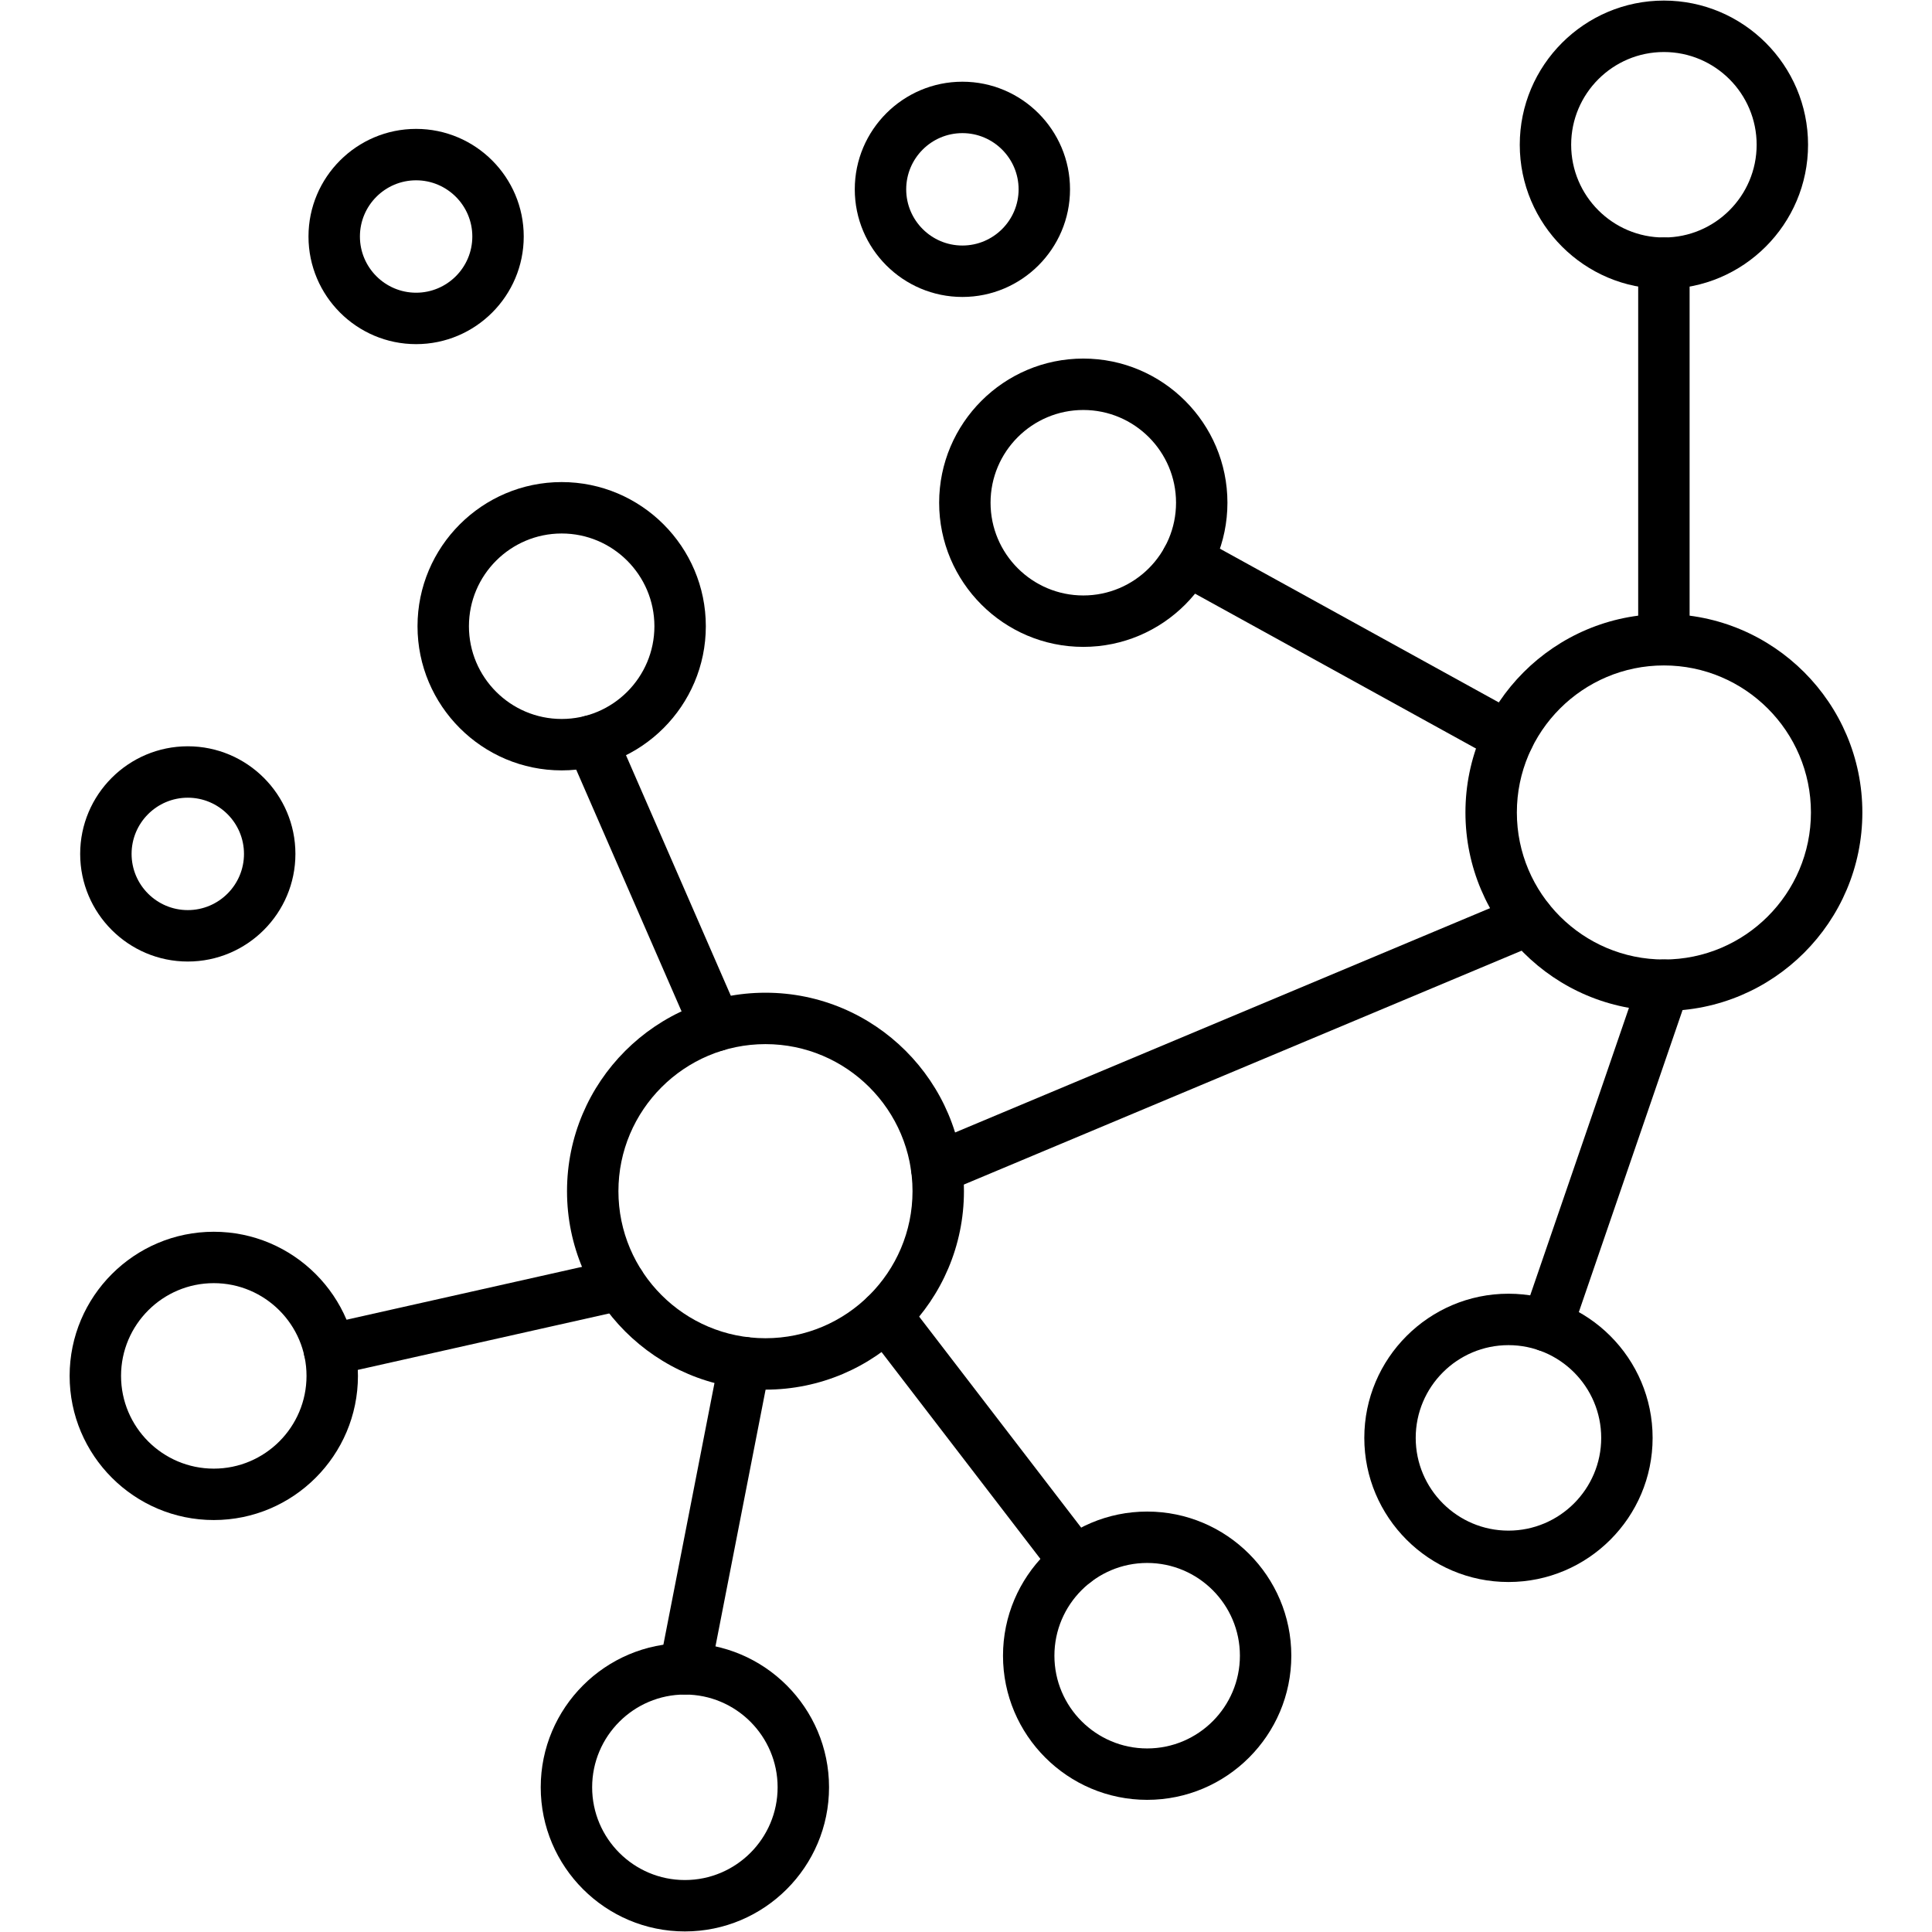
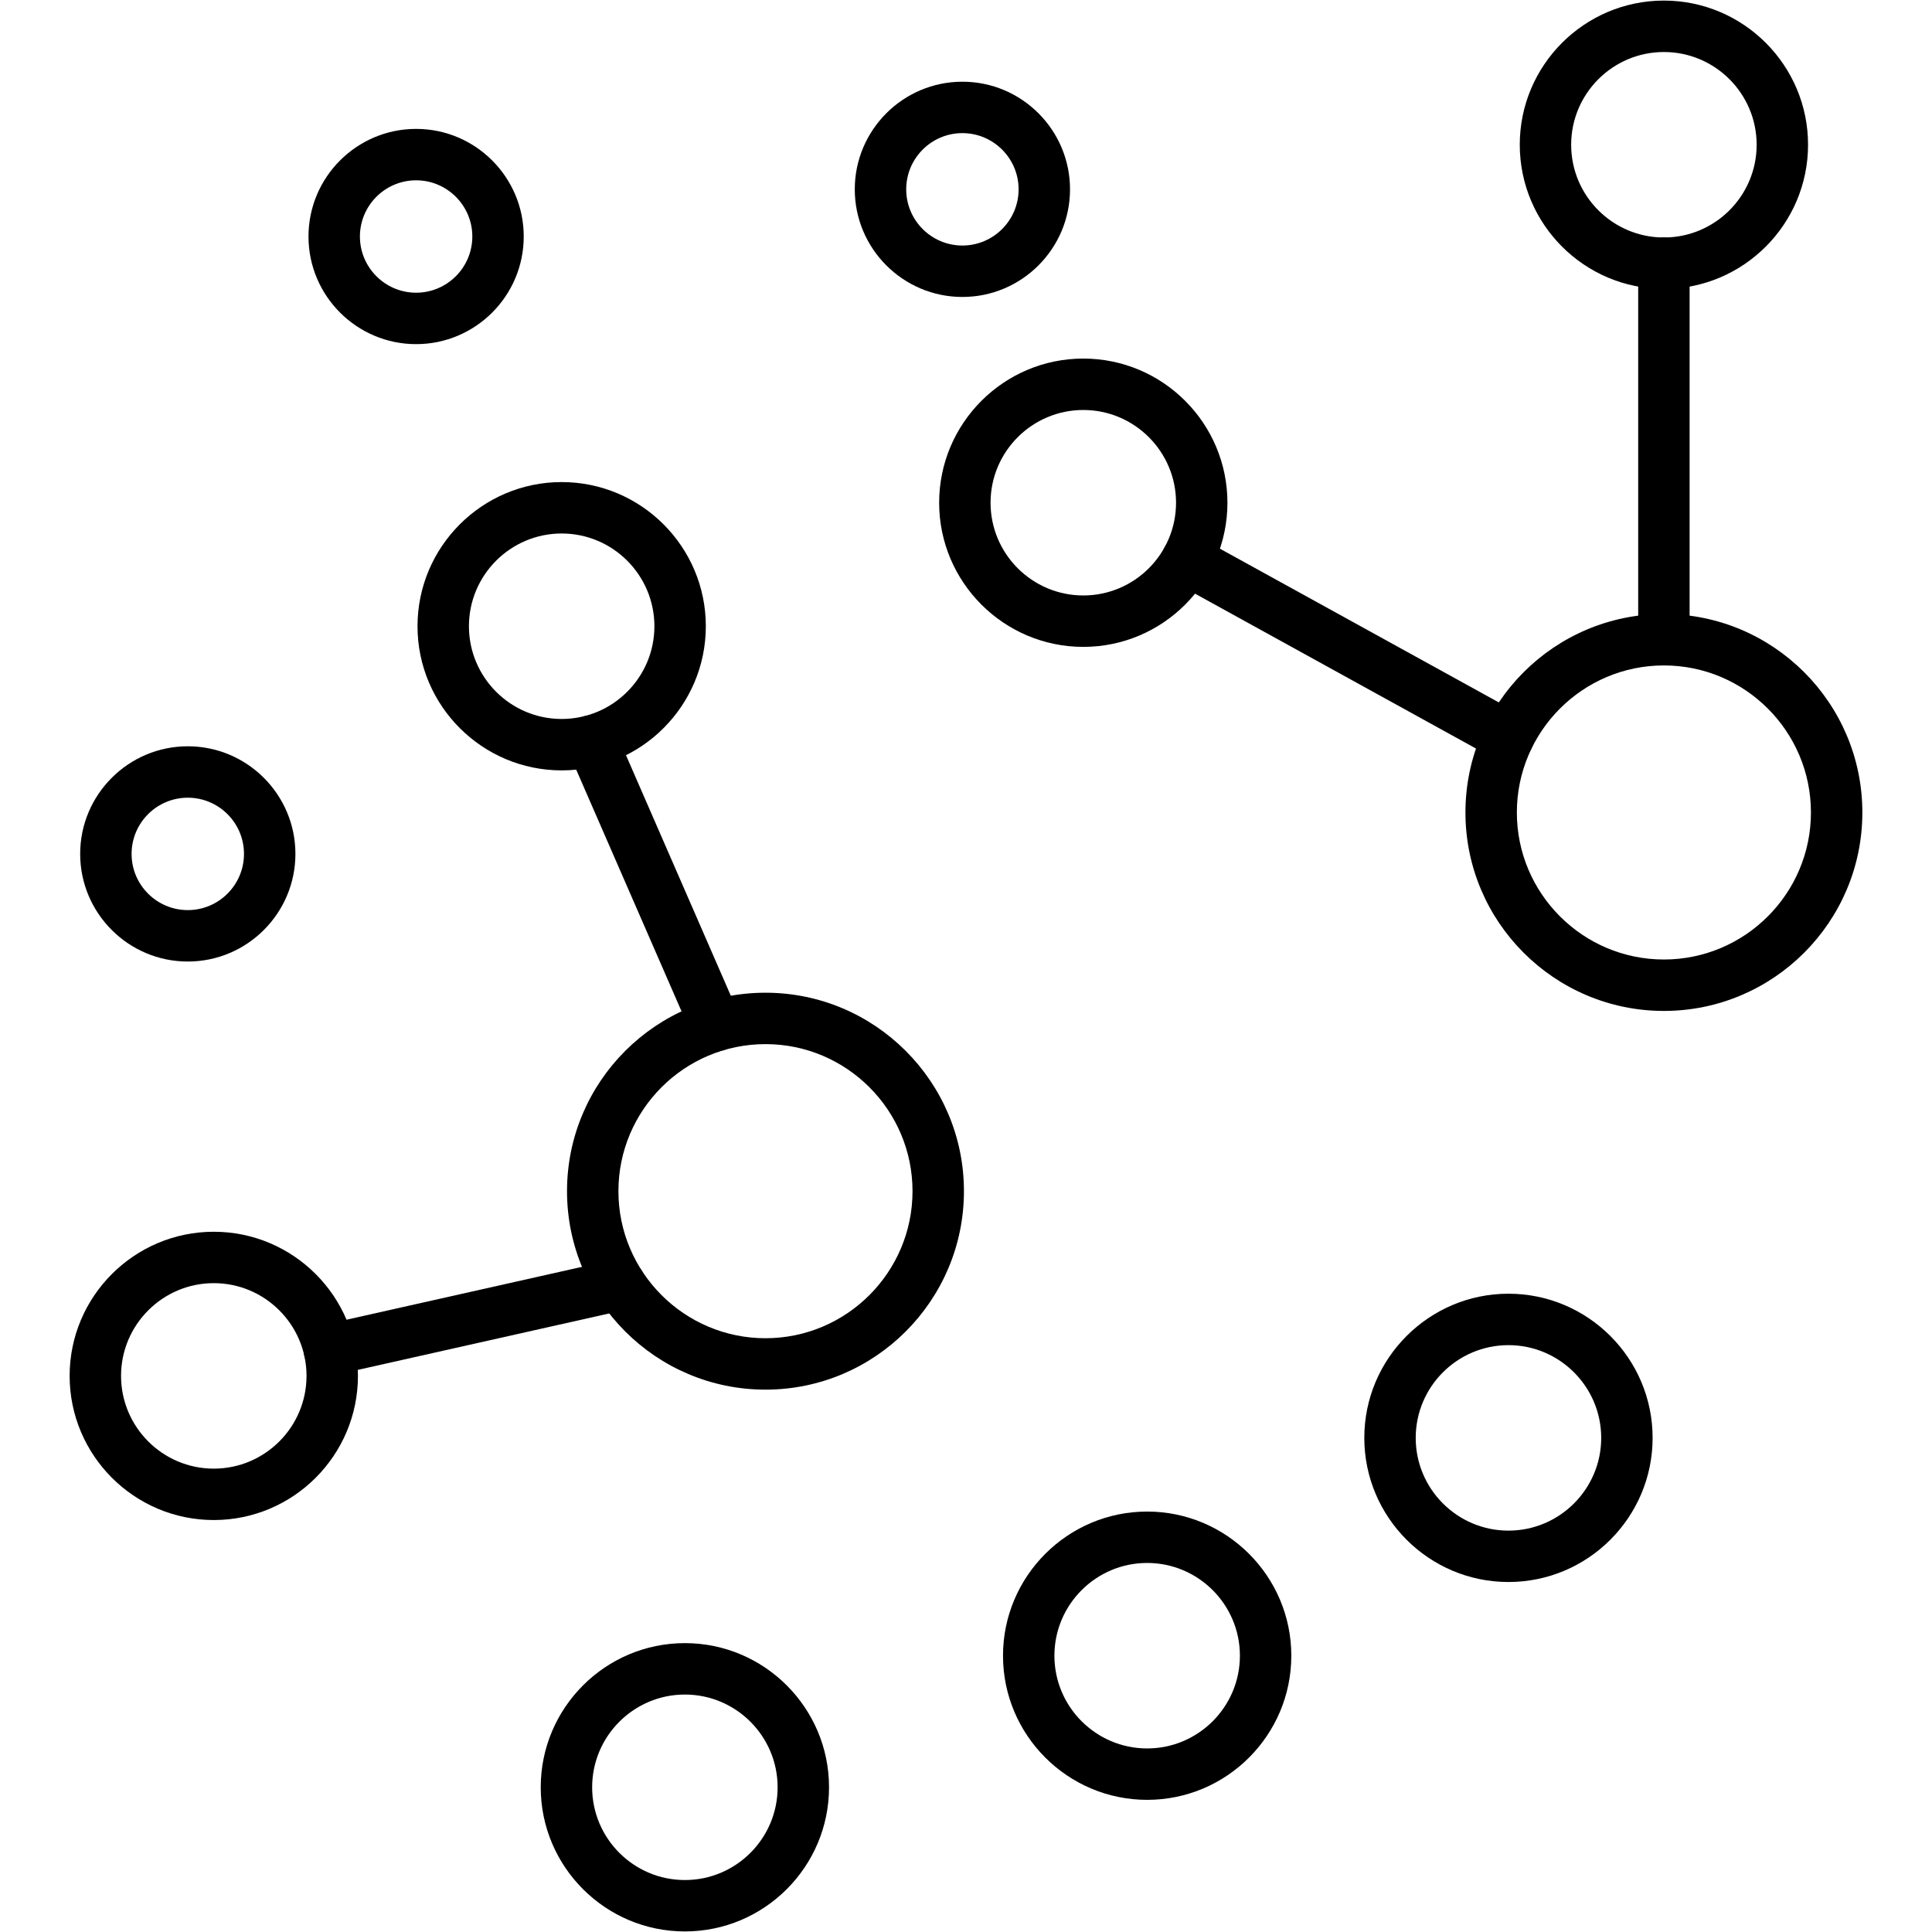
<svg xmlns="http://www.w3.org/2000/svg" clip-rule="evenodd" fill-rule="evenodd" height="1.707in" image-rendering="optimizeQuality" shape-rendering="geometricPrecision" text-rendering="geometricPrecision" viewBox="0 0 1706.66 1706.66" width="1.707in">
  <g id="Layer_x0020_1">
    <g id="_879169952">
      <g>
        <g>
-           <path d="m676.2 1227.56c-96.68 0-175.32-78.63-175.32-175.31s78.64-175.32 175.32-175.32c96.67 0 175.31 78.65 175.31 175.32 0 96.68-78.65 175.31-175.31 175.31zm0-305.22c-71.63 0-129.91 58.29-129.91 129.9 0 71.62 58.28 129.9 129.91 129.9 71.62 0 129.89-58.28 129.89-129.9s-58.27-129.9-129.89-129.9z" />
+           <path d="m676.2 1227.56c-96.68 0-175.32-78.63-175.32-175.31s78.64-175.32 175.32-175.32c96.67 0 175.31 78.65 175.31 175.32 0 96.68-78.65 175.31-175.31 175.31m0-305.22c-71.63 0-129.91 58.29-129.91 129.9 0 71.62 58.28 129.9 129.91 129.9 71.62 0 129.89-58.28 129.89-129.9s-58.27-129.9-129.89-129.9z" />
        </g>
        <g>
          <path d="m1469.83 893.02c-96.67 0-175.31-78.63-175.31-175.3s78.63-175.33 175.31-175.33 175.31 78.65 175.31 175.33c0 96.67-78.65 175.3-175.31 175.3zm0-305.2c-71.63 0-129.89 58.28-129.89 129.89 0 71.62 58.28 129.88 129.89 129.88 71.62 0 129.89-58.27 129.89-129.88 0-71.62-58.26-129.89-129.89-129.89z" />
        </g>
        <g>
-           <path d="m827.46 1054.54c-8.87 0-17.31-5.24-20.95-13.94-4.85-11.56.59-24.87 12.15-29.71l522.85-219.25c11.58-4.85 24.87.61 29.71 12.16 4.85 11.56-.59 24.87-12.15 29.73l-522.82 219.24c-2.88 1.2-5.85 1.77-8.79 1.77z" />
-         </g>
+           </g>
        <g>
          <path d="m1469.83 587.81c-12.54 0-22.71-10.17-22.71-22.71v-332.63c0-12.54 10.17-22.71 22.71-22.71s22.71 10.17 22.71 22.71v332.62c0 12.55-10.17 22.72-22.71 22.72z" />
        </g>
        <g>
          <path d="m1469.83 255.19c-70.2 0-127.32-57.13-127.32-127.34 0-70.22 57.12-127.34 127.32-127.34 70.21 0 127.34 57.13 127.34 127.34s-57.13 127.34-127.34 127.34zm0-209.24c-45.17 0-81.92 36.74-81.92 81.92s36.75 81.92 81.92 81.92c45.18 0 81.93-36.74 81.93-81.92s-36.75-81.92-81.93-81.92z" />
        </g>
        <g>
          <path d="m1332.47 673.81c-3.69 0-7.46-.91-10.93-2.82l-283.91-156.5c-10.99-6.05-14.98-19.87-8.93-30.85 6.06-10.98 19.86-14.99 30.85-8.92l283.91 156.5c10.99 6.06 14.98 19.87 8.94 30.85-4.14 7.5-11.9 11.74-19.92 11.74z" />
        </g>
        <g>
          <path d="m956.95 571.43c-70.21 0-127.34-57.13-127.34-127.34s57.13-127.34 127.34-127.34c70.2 0 127.32 57.13 127.32 127.34s-57.11 127.34-127.32 127.34zm0-209.26c-45.18 0-81.93 36.74-81.93 81.92 0 45.17 36.76 81.92 81.93 81.92 45.16 0 81.92-36.74 81.92-81.92s-36.76-81.92-81.92-81.92z" />
        </g>
        <g>
-           <path d="m1366.5 1193.91c-2.45 0-4.94-.39-7.38-1.24-11.85-4.08-18.19-17-14.1-28.86l103.33-300.87c4.07-11.85 16.99-18.2 28.86-14.1 11.85 4.07 18.19 16.99 14.1 28.86l-103.33 300.88c-3.23 9.39-12.04 15.33-21.48 15.33z" />
-         </g>
+           </g>
        <g>
          <path d="m1332.52 1397.49c-70.21 0-127.34-57.13-127.34-127.33 0-70.21 57.13-127.34 127.34-127.34s127.34 57.13 127.34 127.34-57.13 127.33-127.34 127.33zm0-209.24c-45.18 0-81.93 36.75-81.93 81.93 0 45.17 36.76 81.92 81.93 81.92s81.93-36.76 81.93-81.92c-.01-45.18-36.77-81.93-81.93-81.93z" />
        </g>
        <g>
          <path d="m632.35 928.76c-8.76 0-17.12-5.09-20.83-13.65l-109.66-251.61c-5.02-11.5.24-24.89 11.74-29.89 11.52-4.99 24.89.26 29.89 11.74l109.66 251.63c5.02 11.5-.24 24.87-11.74 29.89-2.95 1.28-6.04 1.89-9.06 1.89z" />
        </g>
        <g>
          <path d="m496.16 680.53c-70.21 0-127.34-57.13-127.34-127.34s57.13-127.34 127.34-127.34 127.34 57.13 127.34 127.34c0 70.22-57.14 127.34-127.34 127.34zm0-209.26c-45.17 0-81.92 36.74-81.92 81.92 0 45.16 36.74 81.92 81.92 81.92 45.17 0 81.92-36.74 81.92-81.92-.02-45.17-36.76-81.92-81.92-81.92z" />
        </g>
        <g>
          <path d="m290.93 1215.2c-10.4 0-19.76-7.18-22.14-17.75-2.74-12.23 4.94-24.39 17.18-27.15l256.88-57.67c12.29-2.72 24.4 4.94 27.13 17.18 2.74 12.23-4.94 24.39-17.18 27.15l-256.88 57.67c-1.66.38-3.33.57-4.99.57z" />
        </g>
        <g>
          <path d="m188.85 1342.75c-70.21 0-127.34-57.13-127.34-127.34 0-70.2 57.13-127.32 127.34-127.32s127.34 57.13 127.34 127.32c0 70.21-57.13 127.34-127.34 127.34zm0-209.26c-45.17 0-81.92 36.76-81.92 81.92 0 45.18 36.74 81.93 81.92 81.93s81.92-36.76 81.92-81.93c0-45.16-36.76-81.92-81.92-81.92z" />
        </g>
        <g>
-           <path d="m605.02 1496.91c-1.44 0-2.91-.15-4.38-.43-12.31-2.41-20.35-14.33-17.94-26.64l52.81-270.45c2.41-12.3 14.41-20.3 26.65-17.93 12.31 2.41 20.34 14.33 17.94 26.65l-52.81 270.45c-2.12 10.83-11.63 18.35-22.26 18.35z" />
-         </g>
+           </g>
        <g>
          <path d="m605 1706.16c-70.21 0-127.34-57.13-127.34-127.34s57.13-127.34 127.34-127.34 127.34 57.13 127.34 127.34c0 70.22-57.13 127.34-127.34 127.34zm0-209.26c-45.17 0-81.92 36.76-81.92 81.93 0 45.18 36.74 81.93 81.92 81.93s81.92-36.75 81.92-81.93c0-45.17-36.76-81.93-81.92-81.93z" />
        </g>
        <g>
-           <path d="m949.65 1402.32c-6.81 0-13.56-3.06-18.02-8.87l-167.24-217.77c-7.64-9.94-5.77-24.21 4.19-31.83 9.92-7.64 24.18-5.78 31.83 4.18l167.23 217.77c7.64 9.94 5.77 24.21-4.18 31.83-4.12 3.16-8.98 4.69-13.81 4.69z" />
-         </g>
+           </g>
        <g>
          <path d="m1013.36 1589.92c-70.21 0-127.34-57.13-127.34-127.32 0-70.21 57.13-127.34 127.34-127.34s127.34 57.13 127.34 127.34c0 70.19-57.11 127.32-127.34 127.32zm0-209.26c-45.18 0-81.93 36.76-81.93 81.93s36.76 81.92 81.93 81.92 81.93-36.76 81.93-81.92c0-45.17-36.76-81.93-81.93-81.93z" />
        </g>
        <g>
          <path d="m367.58 304c-52.43 0-95.07-42.65-95.07-95.07s42.65-95.07 95.07-95.07 95.07 42.65 95.07 95.07-42.65 95.07-95.07 95.07zm0-144.72c-27.37 0-49.64 22.27-49.64 49.64s22.27 49.65 49.64 49.65 49.65-22.26 49.65-49.65c0-27.37-22.28-49.64-49.65-49.64z" />
        </g>
        <g>
          <path d="m165.89 849.38c-52.43 0-95.07-42.65-95.07-95.07s42.65-95.07 95.07-95.07 95.07 42.65 95.07 95.07-42.65 95.07-95.07 95.07zm0-144.72c-27.37 0-49.65 22.26-49.65 49.65 0 27.37 22.26 49.64 49.65 49.64 27.37 0 49.64-22.27 49.64-49.64 0-27.39-22.27-49.65-49.64-49.65z" />
        </g>
        <g>
          <path d="m850.15 262.32c-52.43 0-95.07-42.65-95.07-95.07s42.65-95.07 95.07-95.07c52.43 0 95.07 42.65 95.07 95.07s-42.65 95.07-95.07 95.07zm0-144.72c-27.37 0-49.64 22.26-49.64 49.65 0 27.37 22.26 49.64 49.64 49.64 27.37 0 49.65-22.27 49.65-49.64s-22.29-49.65-49.65-49.65z" />
        </g>
      </g>
    </g>
  </g>
</svg>